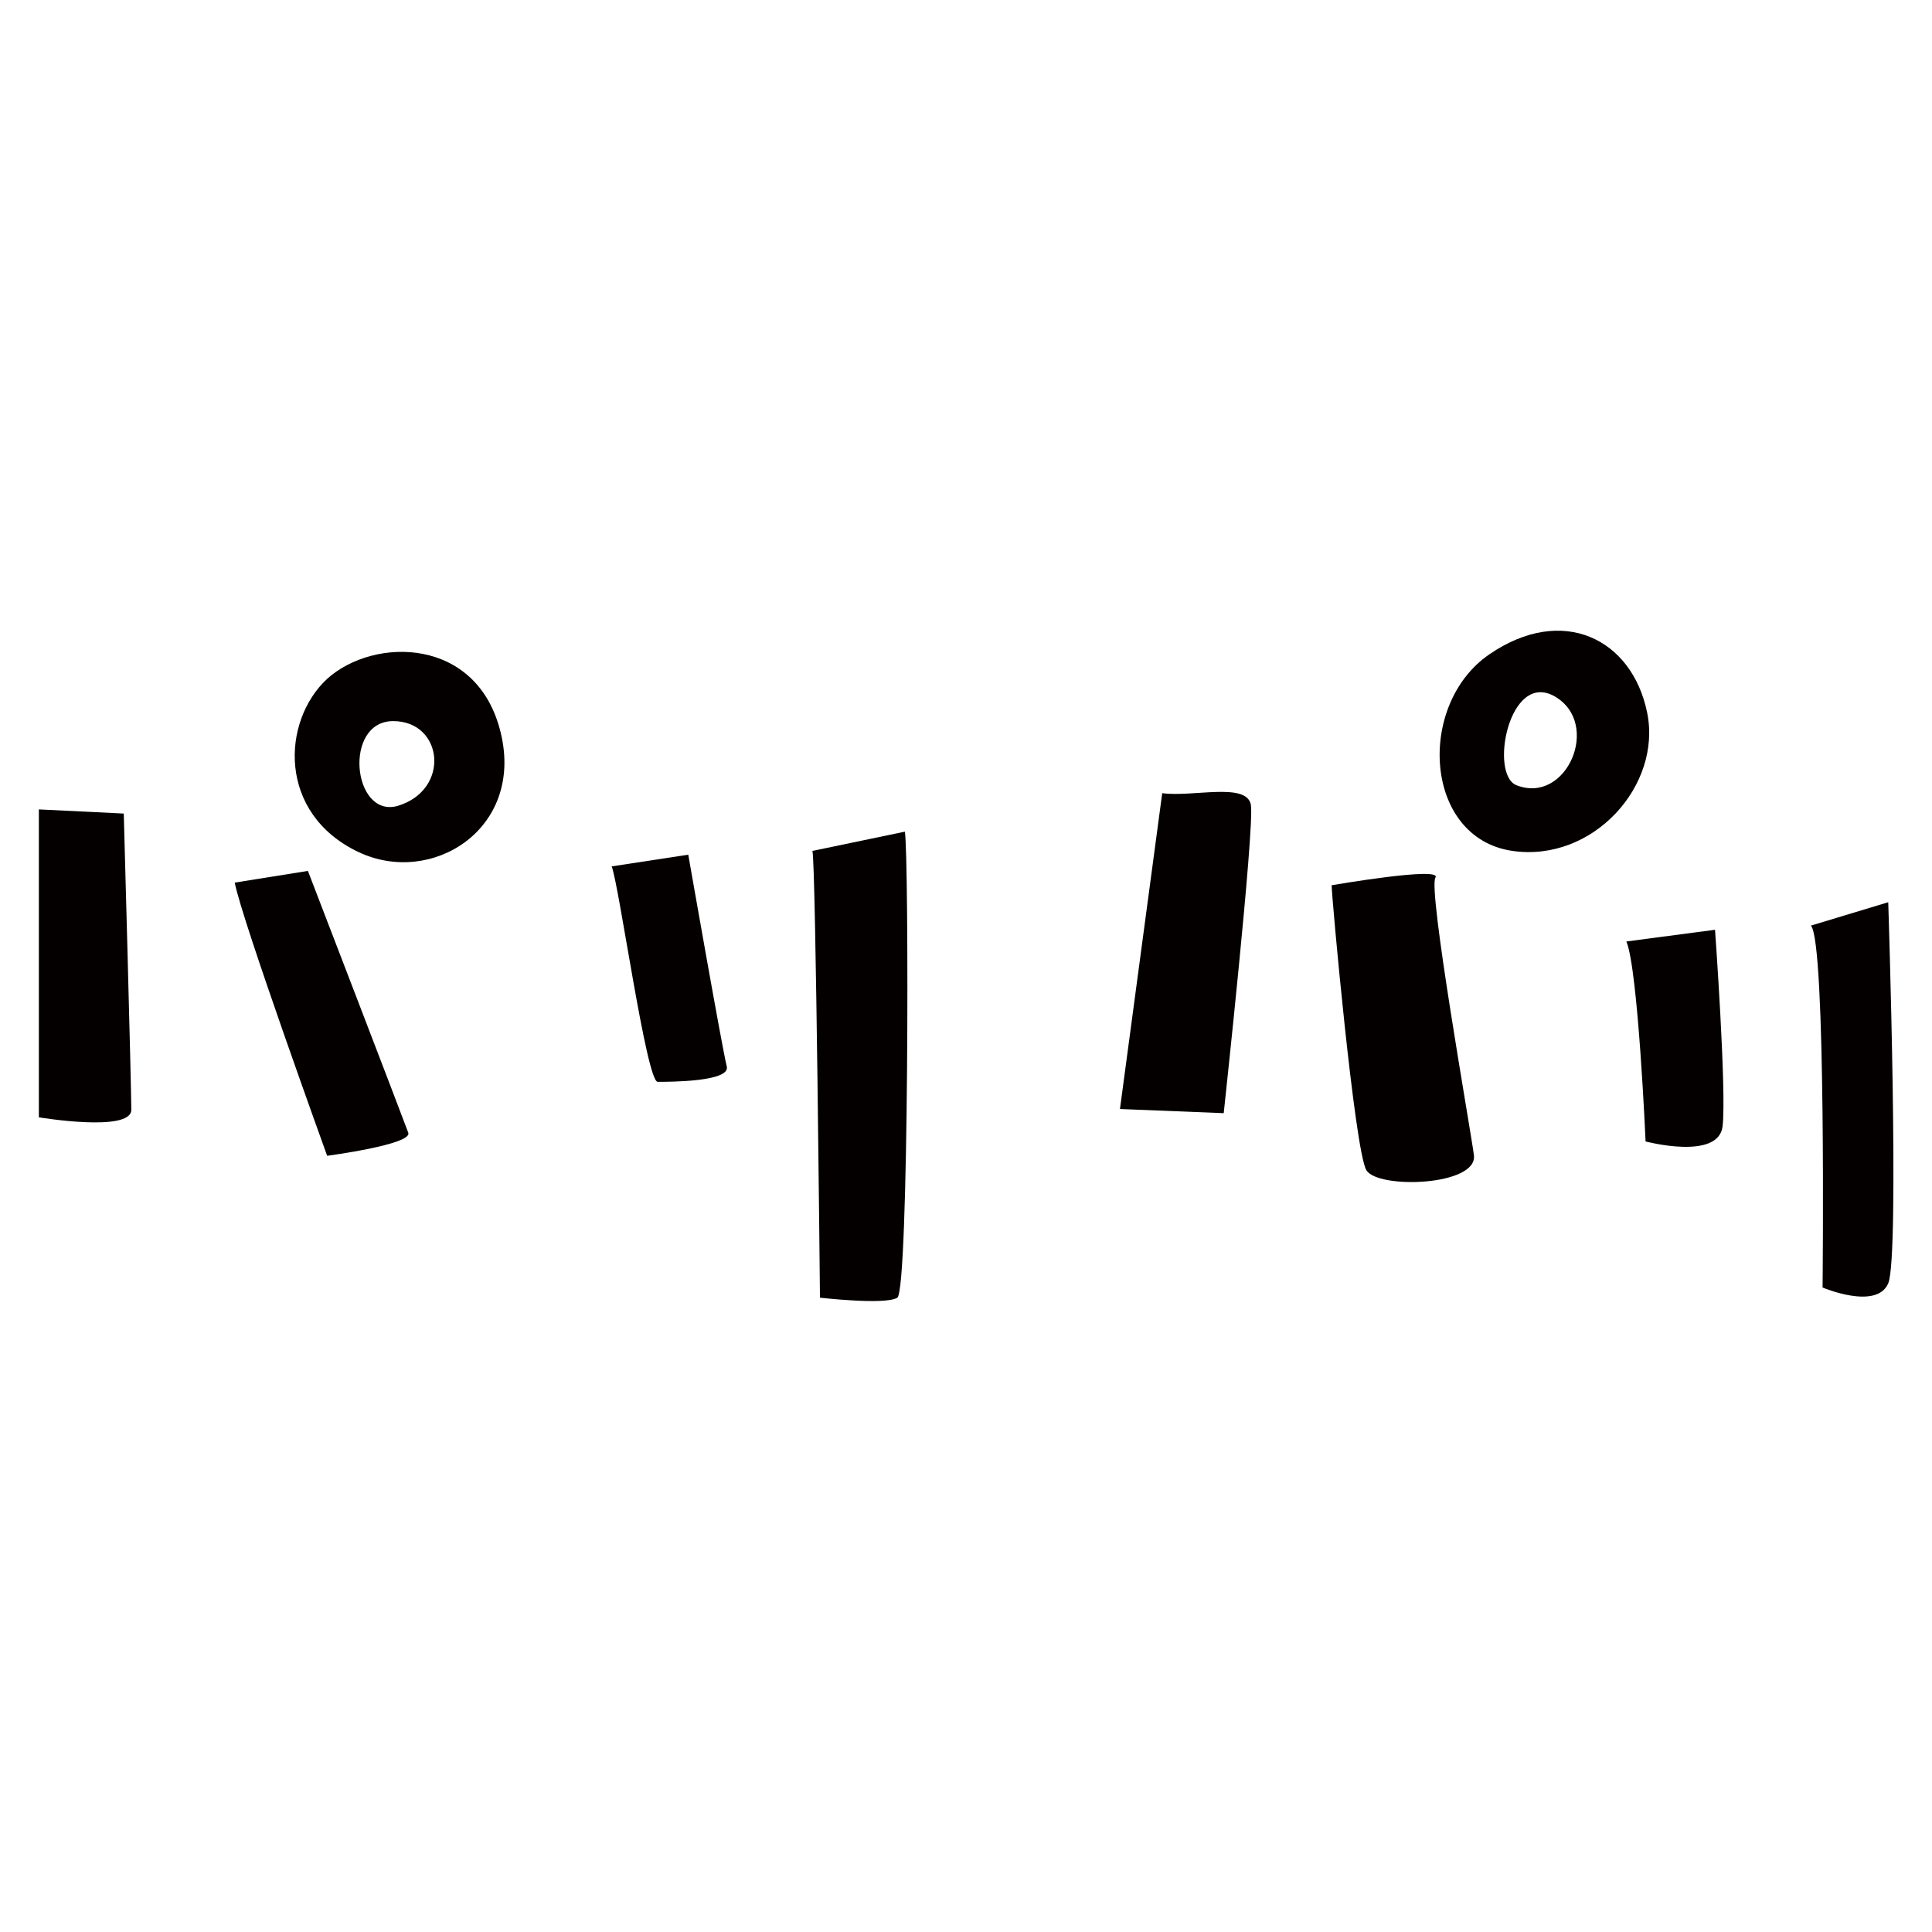
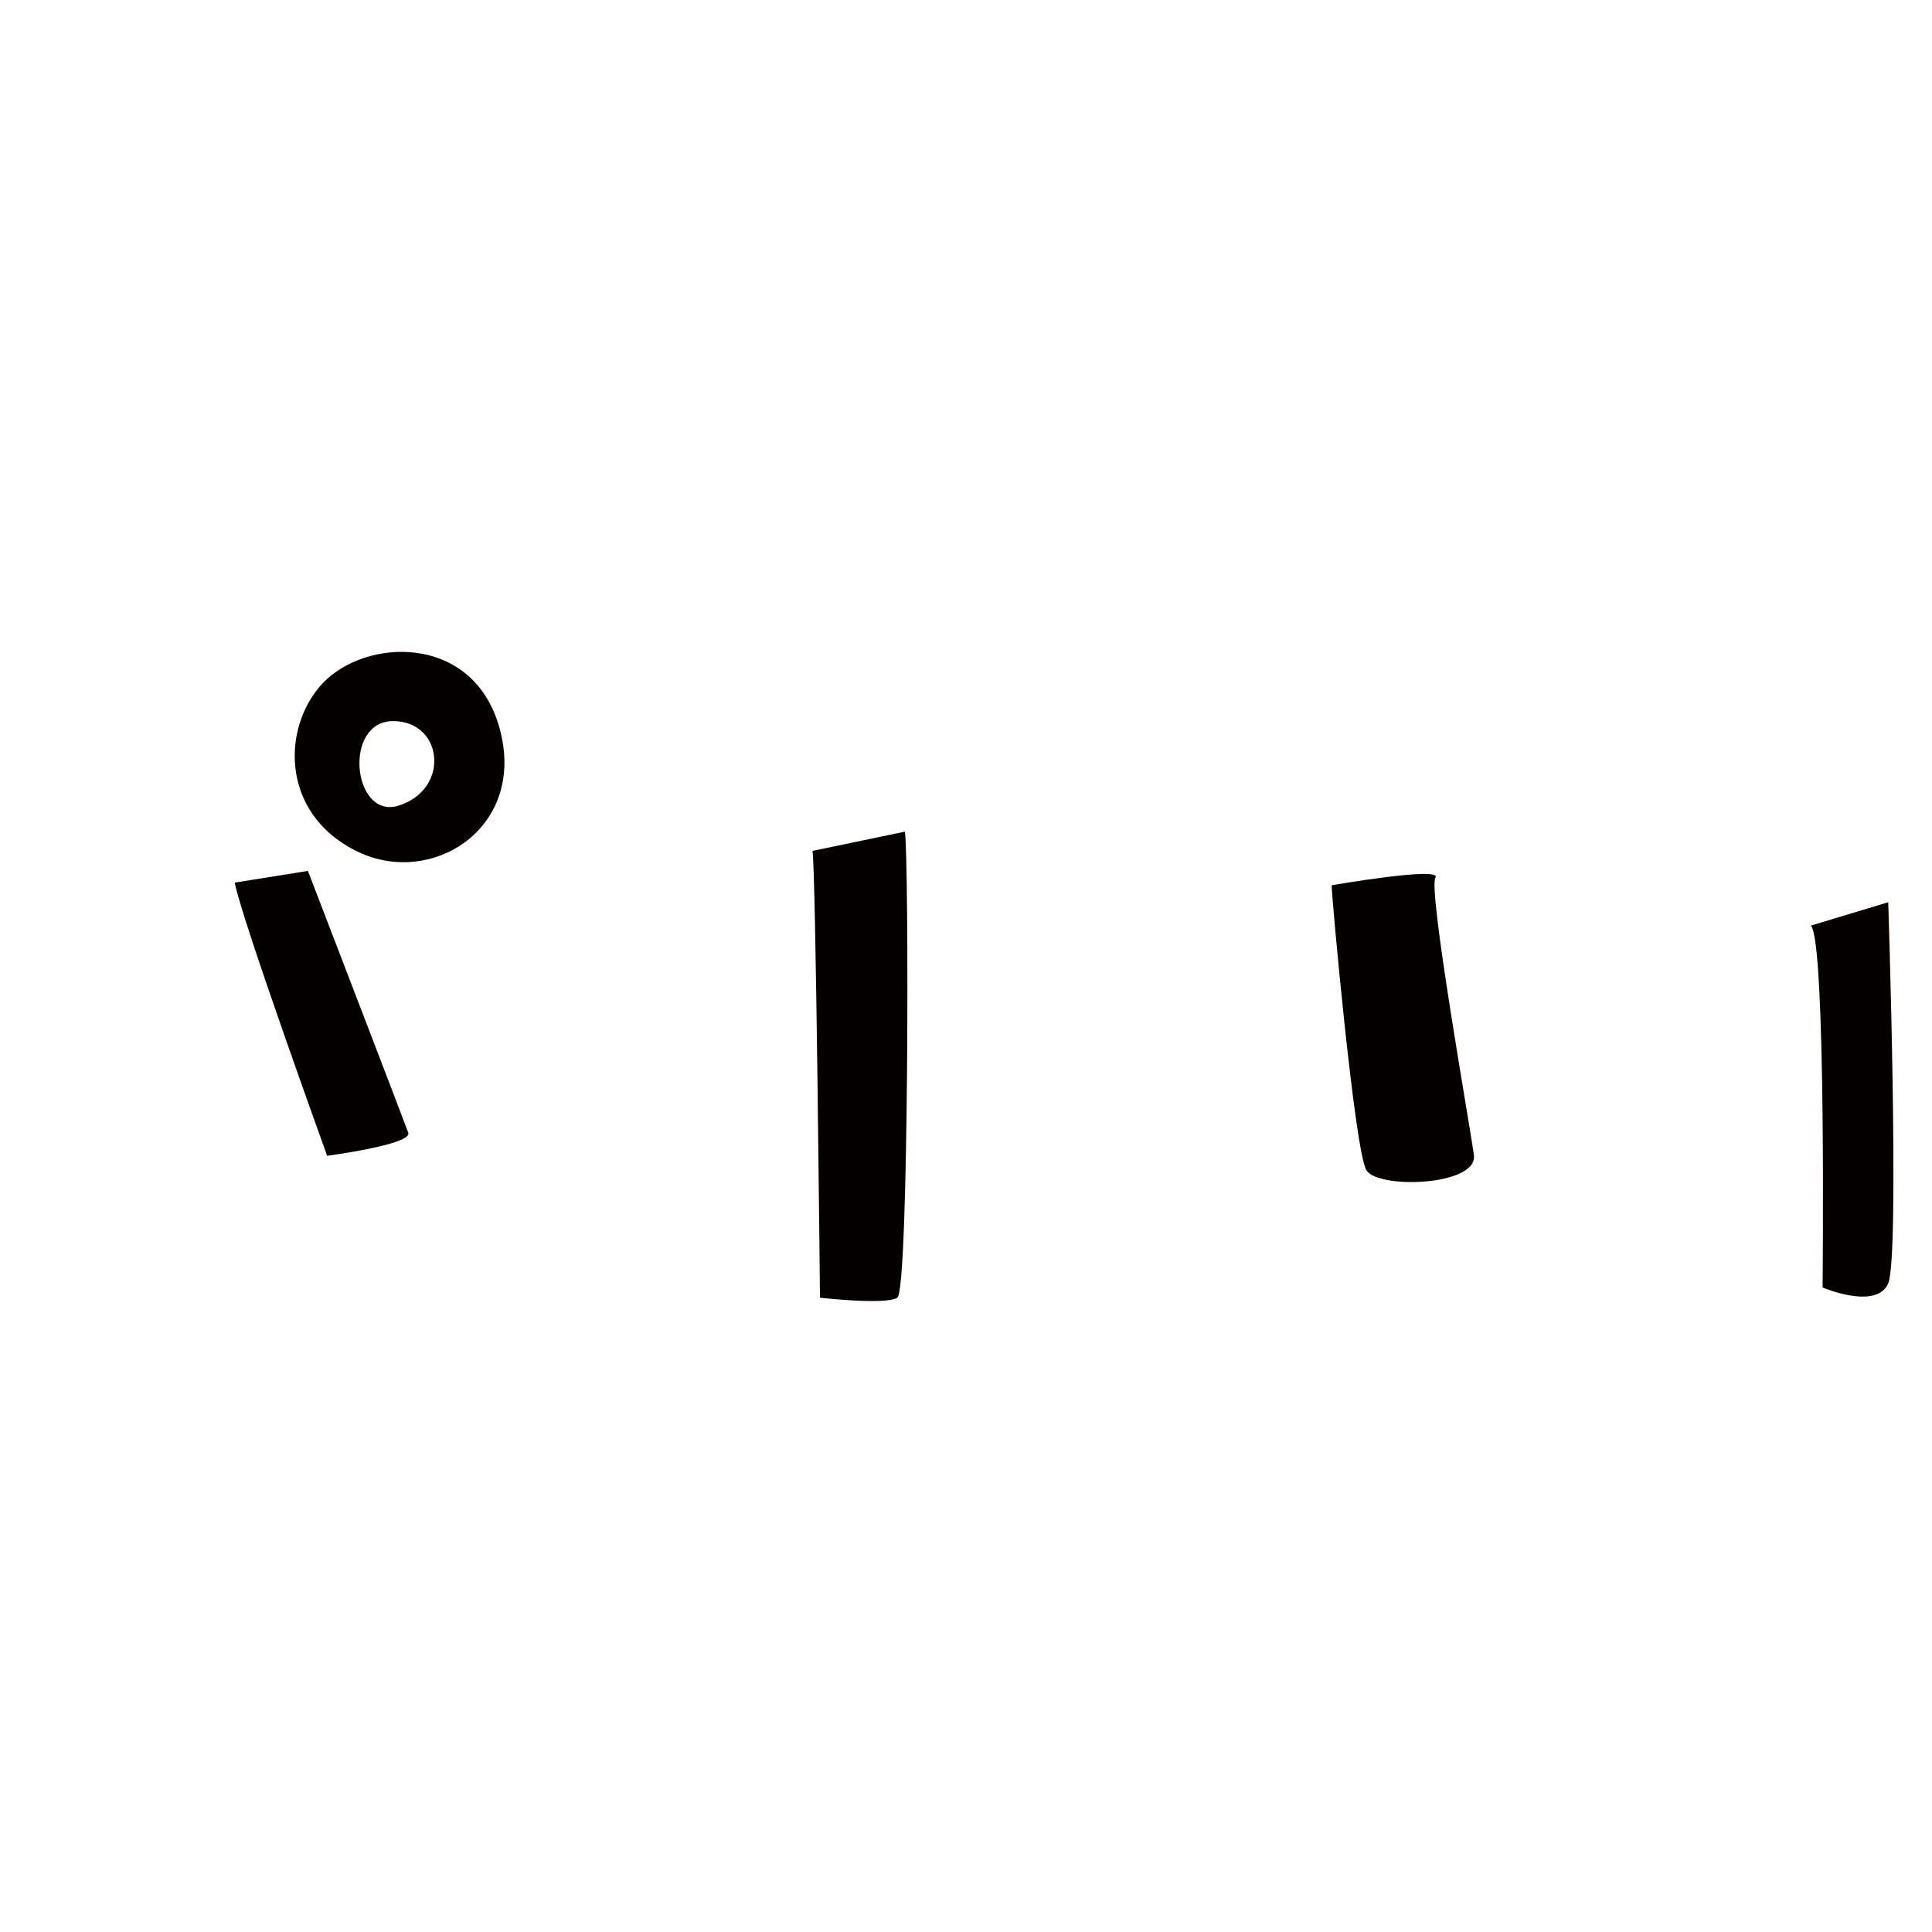
<svg xmlns="http://www.w3.org/2000/svg" version="1.1" id="_x30_" x="0px" y="0px" viewBox="0 0 512 512" style="enable-background:new 0 0 512 512;" xml:space="preserve">
  <style type="text/css">
	.st0{fill:#040000;}
</style>
  <g>
-     <path class="st0" d="M331.5,213.3c-1.1-6.1-15.3-2-23.5-3.1l-11.2,83.7l27.5,1.1C324.3,294.9,332.5,219.4,331.5,213.3z" />
    <path class="st0" d="M390.6,306.1c-1.1-8.1-12.2-70.4-10.2-73.5s-27.5,2-27.5,2c0,3.1,6.1,70.4,9.2,75.5   C365.1,315.2,391.7,314.3,390.6,306.1z" />
-     <path class="st0" d="M394.7,173.4c-19.4,13.3-17.4,48.7,6.1,52.1c21.4,3.1,39.7-17.4,35.7-36.7   C432.5,169.3,414.1,160.1,394.7,173.4z M401.9,208.1c-7.3-2.8-2-30.6,10.2-23.5C424.4,191.8,415.2,213.3,401.9,208.1z" />
-     <path class="st0" d="M456.5,298.5c1.1-9.2-2-52.1-2-52.1l-23.5,3.1c3.1,7.2,5.1,53,5.1,53S455.4,307.6,456.5,298.5z" />
    <path class="st0" d="M479.9,245.3c4.1,4.1,3.1,95.9,3.1,95.9s14.3,6.1,17.4-1.1c3.1-7.2,0-101,0-101L479.9,245.3z" />
-     <path class="st0" d="M34.8,294.1c0-6.1-2-78.5-2-78.5l-22.5-1.1c0,10.2,0,81.6,0,81.6S34.8,300.2,34.8,294.1z" />
    <path class="st0" d="M108.2,300.2c-1.1-3.1-26.6-69.4-26.6-69.4l-19.4,3.1c2,10.2,24.5,72.4,24.5,72.4S109.3,303.3,108.2,300.2z" />
    <path class="st0" d="M95,225.8c19.4,9.2,43.9-6.1,37.7-31.6c-6.1-25.5-33.6-25.5-46-14.3C74.6,191.1,73.5,215.6,95,225.8z    M104.2,191.1c13.3,0,15.3,18.3,1.1,22.5C93.4,216.8,90.9,191.1,104.2,191.1z" />
-     <path class="st0" d="M162.1,229.6c2,5.1,9.2,57.1,12.2,57.1s19.4,0,18.3-4.1s-10.2-56.1-10.2-56.1L162.1,229.6z" />
    <path class="st0" d="M217.3,343.9c0,0,17.4,2,20.5,0c3.1-2,3.1-117.3,2-123.5l-24.5,5.1C216.2,228.6,217.3,343.9,217.3,343.9z" />
  </g>
</svg>